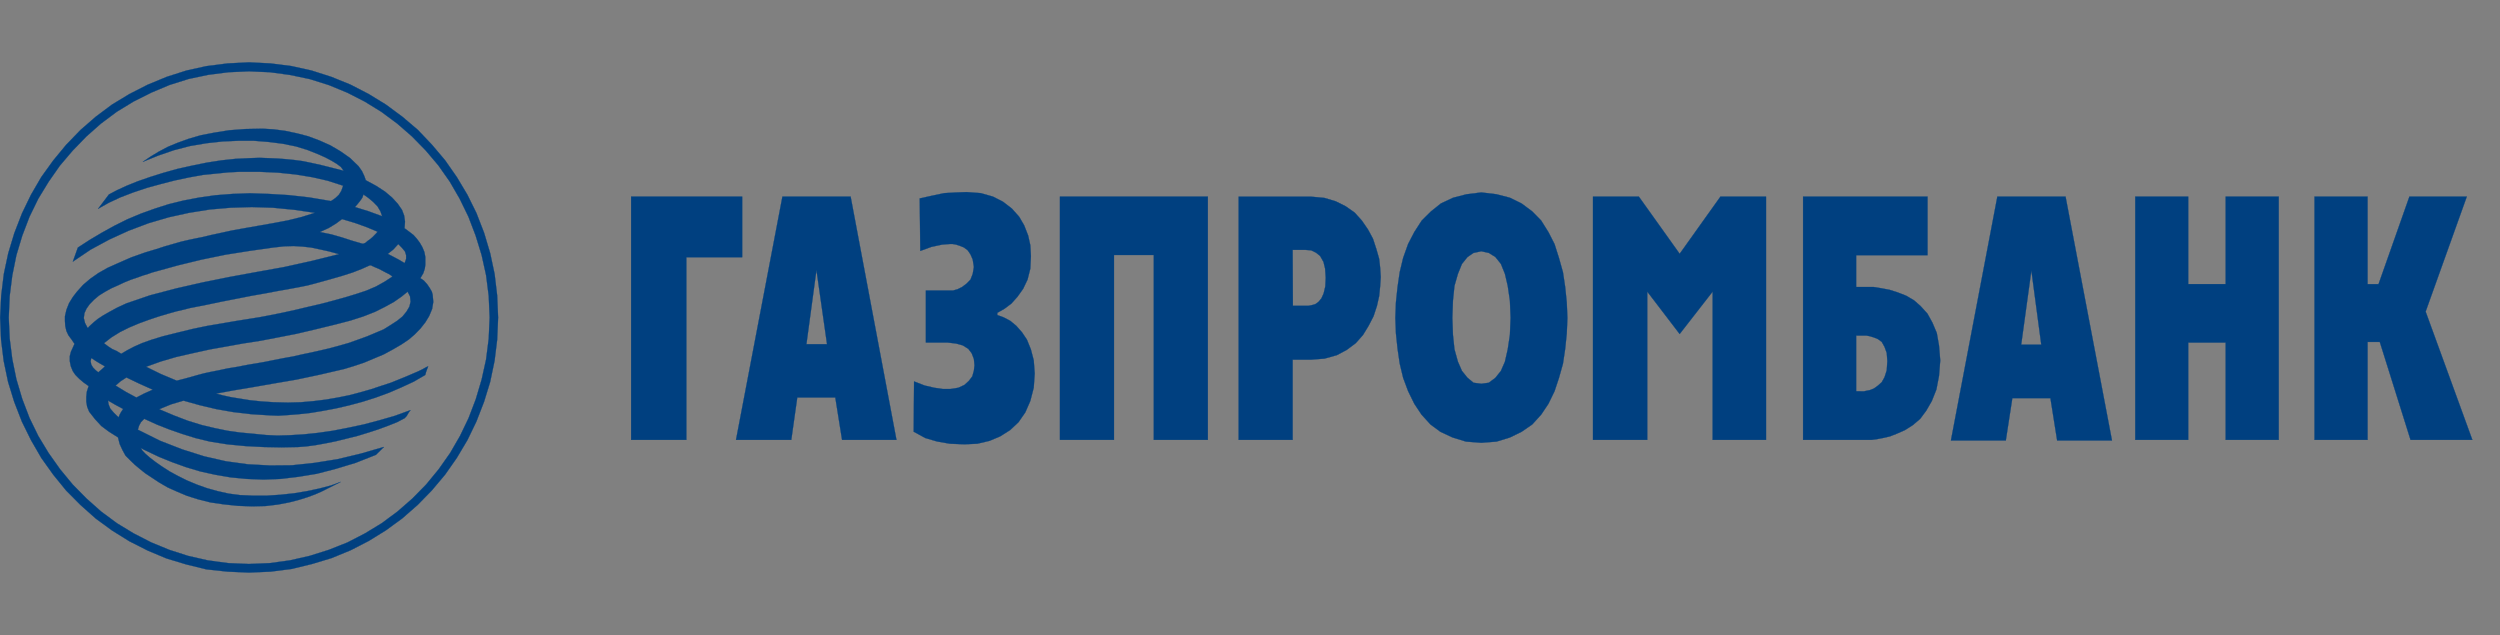
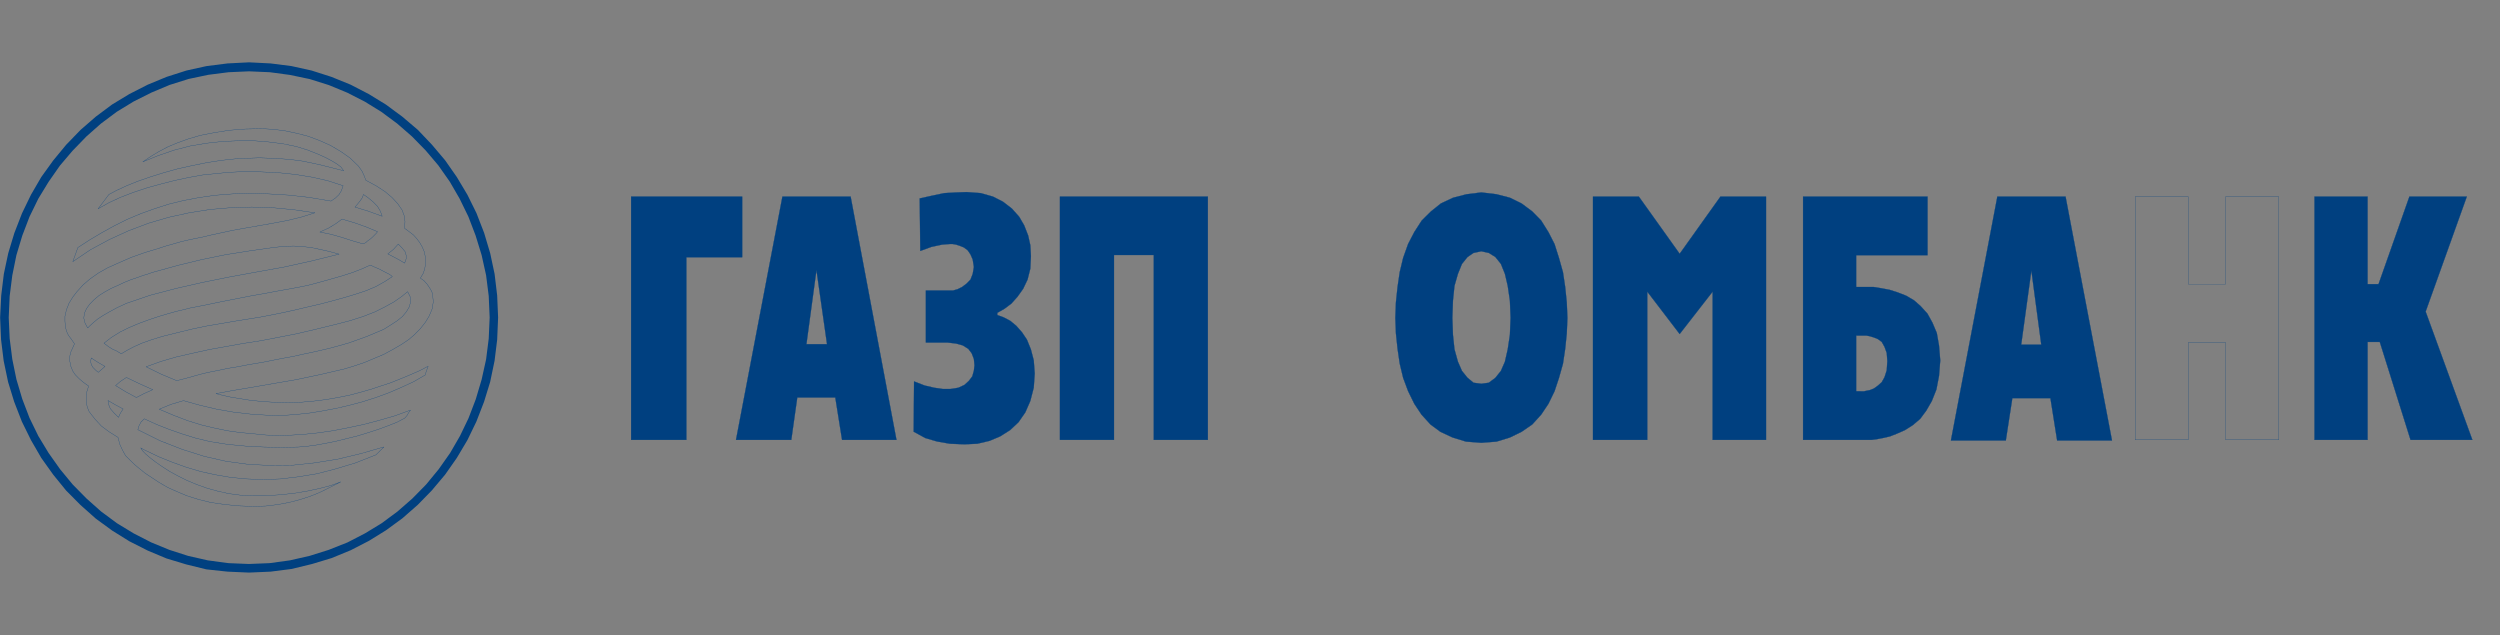
<svg xmlns="http://www.w3.org/2000/svg" version="1.1" viewBox="0 0 181 46" height="46" width="181" data-name="Layer 1" id="Layer_1">
  <rect x="0" y="0" width="181" height="46" fill="#808080" stroke="none" />
  <defs id="defs61" />
  <title id="title2">Sberbank</title>
  <g id="g60" transform="matrix(0.358,0,0,0.358,0.009,4.513)">
    <polygon id="polygon4" style="fill:none;stroke:#ffffff;stroke-width:0.051px;stroke-linejoin:round" points="74.18,96.06 70.51,97.94 66.79,99.45 62.83,100.66 58.8,101.58 54.6,102.12 50.34,102.3 46.08,102.12 41.94,101.58 37.84,100.66 33.94,99.45 30.17,97.94 26.54,96.06 23.1,93.92 19.86,91.57 16.84,88.89 14,85.98 11.39,82.89 9.02,79.55 6.96,75.99 5.18,72.28 3.63,68.46 2.46,64.4 1.57,60.28 1.04,55.96 0.85,51.6 1.04,47.22 1.57,42.97 2.46,38.8 3.63,34.79 5.18,30.91 6.96,27.22 9.02,23.69 11.39,20.36 14,17.26 16.84,14.35 19.86,11.67 23.1,9.26 26.54,7.13 30.17,5.31 33.94,3.73 37.84,2.52 41.94,1.62 46.08,1.06 50.34,0.88 54.6,1.06 58.8,1.62 62.83,2.52 66.79,3.73 70.51,5.31 74.18,7.13 77.62,9.26 80.88,11.67 83.89,14.35 86.73,17.26 89.34,20.36 91.65,23.69 93.71,27.22 95.56,30.91 97.04,34.79 98.21,38.8 99.1,42.97 99.63,47.22 99.82,51.6 99.63,55.96 99.1,60.28 98.21,64.4 97.04,68.46 95.56,72.28 93.71,75.99 91.65,79.55 89.34,82.89 86.73,85.98 83.89,88.89 80.88,91.57 77.62,93.92 " />
    <polyline id="polyline6" style="fill:none;stroke:#bacfb8;stroke-width:0.374px;stroke-linejoin:round" points="99.52 51.29 99.33 55.65 98.8 59.96 97.9 64.09 96.74 68.14 95.25 71.96 93.41 75.67 91.35 79.24 89.04 82.58 86.43 85.67 83.58 88.58 80.57 91.26 77.31 93.61 73.87 95.75 70.2 97.62 66.49 99.13 62.52 100.34 58.5 101.27 54.3 101.81 50.03 101.98 45.76 101.81 41.63 101.27 37.54 100.34 33.63 99.13 29.86 97.62 26.23 95.75 22.8 93.61 19.55 91.26 16.54 88.58 13.7 85.67 11.09 82.58 8.71 79.24 6.65 75.67 4.87 71.96 3.32 68.14 2.16 64.09 1.27 59.96 0.74 55.65 0.55 51.29 0.74 46.91 1.27 42.66 2.16 38.49 3.32 34.48 4.87 30.59 6.65 26.9 8.71 23.39 11.09 20.04 13.7 16.95 16.54 14.04 19.55 11.37 22.8 8.95 26.23 6.81 29.86 5 33.63 3.43 37.54 2.22 41.63 1.31 45.76 0.75 50.03 0.57 54.3 0.75 58.5 1.31 62.52 2.22 66.49 3.43 70.2 5 73.87 6.81 77.31 8.95 80.57 11.37 83.58 14.04 86.43 16.95 89.04 20.04 91.35 23.39 93.41 26.9 95.25 30.59 96.74 34.48 97.9 38.49 98.8 42.66 99.33 46.91 99.52 51.29" />
    <path id="path8" style="fill:#004080;fill-rule:evenodd" d="M 1.74,51.6 1.93,47.28 2.46,43.1 3.29,39 4.48,35.05 5.94,31.23 7.72,27.58 9.8,24.17 12.09,20.89 14.64,17.89 17.44,15 20.39,12.39 23.59,10 27,7.92 30.61,6.11 34.28,4.57 38.12,3.36 42.12,2.52 46.21,2 50.34,1.82 54.54,2 58.63,2.55 62.63,3.39 66.48,4.6 70.21,6.14 73.75,7.95 77.08,10 80.28,12.37 83.28,14.98 86.07,17.83 88.61,20.83 90.92,24.11 92.92,27.56 94.7,31.21 96.16,35.03 97.38,39 98.28,43.06 98.81,47.24 99,51.6 98.81,55.89 98.28,60.08 97.38,64.14 96.19,68.14 94.73,71.96 93,75.56 91,79.01 88.69,82.29 86.15,85.38 83.36,88.22 80.36,90.84 77.16,93.21 73.79,95.26 70.25,97.09 66.44,98.6 62.59,99.81 58.59,100.72 54.5,101.28 50.3,101.45 46.17,101.28 42.01,100.72 38.01,99.81 34.24,98.6 30.57,97.09 27,95.26 23.63,93.21 20.43,90.84 17.48,88.22 14.68,85.38 12.13,82.29 9.8,79 7.72,75.56 5.94,71.91 4.48,68.09 3.29,64.09 2.46,60.03 1.93,55.84 Z M 0,51.6 0.19,56.09 0.72,60.38 1.61,64.64 2.84,68.64 4.39,72.64 6.24,76.4 8.32,80 10.74,83.39 13.35,86.6 16.25,89.52 19.33,92.26 22.64,94.68 26.14,96.86 29.87,98.75 33.64,100.33 37.64,101.54 41.71,102.54 46,103 50.33,103.19 54.7,103 58.93,102.46 63.06,101.46 67.06,100.25 70.9,98.67 74.57,96.78 78,94.66 81.32,92.24 84.45,89.5 87.3,86.58 90,83.37 92.36,80 94.5,76.4 96.32,72.64 97.87,68.64 99.1,64.64 99.99,60.38 100.52,56.09 100.71,51.6 100.52,47.16 100,42.8 99.11,38.61 97.88,34.49 96.33,30.49 94.5,26.78 92.36,23.2 90,19.82 87.33,16.66 84.48,13.66 81.35,11 78,8.53 74.54,6.41 70.87,4.51 67,2.94 63,1.66 58.93,0.76 54.7,0.22 50.34,0 46,0.22 41.74,0.76 37.67,1.66 33.67,2.94 29.87,4.51 26.14,6.41 22.64,8.53 19.33,11 16.25,13.68 13.35,16.68 10.74,19.84 8.32,23.2 6.24,26.78 4.42,30.54 2.87,34.54 1.64,38.61 0.75,42.8 0.22,47.16 Z" />
-     <path id="path10" style="fill:none;stroke:#004080;stroke-width:0.051px;stroke-linejoin:round" d="M 1.74,51.6 1.93,47.28 2.46,43.1 3.29,39 4.48,35.05 5.94,31.23 7.72,27.58 9.8,24.17 12.09,20.89 14.64,17.89 17.44,15 20.39,12.39 23.59,10 27,7.92 30.61,6.11 34.28,4.57 38.12,3.36 42.12,2.52 46.21,2 50.34,1.82 54.54,2 58.63,2.55 62.63,3.39 66.48,4.6 70.21,6.14 73.75,7.95 77.08,10 80.28,12.37 83.28,14.98 86.07,17.83 88.61,20.83 90.92,24.11 92.92,27.56 94.7,31.21 96.16,35.03 97.38,39 98.28,43.06 98.81,47.24 99,51.6 98.81,55.89 98.28,60.08 97.38,64.14 96.19,68.14 94.73,71.96 93,75.56 91,79.01 88.69,82.29 86.15,85.38 83.36,88.22 80.36,90.84 77.16,93.21 73.79,95.26 70.25,97.09 66.44,98.6 62.59,99.81 58.59,100.72 54.5,101.28 50.3,101.45 46.17,101.28 42.01,100.72 38.01,99.81 34.24,98.6 30.57,97.09 27,95.26 23.63,93.21 20.43,90.84 17.48,88.22 14.68,85.38 12.13,82.29 9.8,79 7.72,75.56 5.94,71.91 4.48,68.09 3.29,64.09 2.46,60.03 1.93,55.84 Z M 0,51.6 0.19,56.09 0.72,60.38 1.61,64.64 2.84,68.64 4.39,72.64 6.24,76.4 8.32,80 10.74,83.39 13.35,86.6 16.25,89.52 19.33,92.26 22.64,94.68 26.14,96.86 29.87,98.75 33.64,100.33 37.64,101.54 41.71,102.54 46,103 50.33,103.19 54.7,103 58.93,102.46 63.06,101.46 67.06,100.25 70.9,98.67 74.57,96.78 78,94.66 81.32,92.24 84.45,89.5 87.3,86.58 90,83.37 92.36,80 94.5,76.4 96.32,72.64 97.87,68.64 99.1,64.64 99.99,60.38 100.52,56.09 100.71,51.6 100.52,47.16 100,42.8 99.11,38.61 97.88,34.49 96.33,30.49 94.5,26.78 92.36,23.2 90,19.82 87.33,16.66 84.48,13.66 81.35,11 78,8.53 74.54,6.41 70.87,4.51 67,2.94 63,1.66 58.93,0.76 54.7,0.22 50.34,0 46,0.22 41.74,0.76 37.67,1.66 33.67,2.94 29.87,4.51 26.14,6.41 22.64,8.53 19.33,11 16.25,13.68 13.35,16.68 10.74,19.84 8.32,23.2 6.24,26.78 4.42,30.54 2.87,34.54 1.64,38.61 0.75,42.8 0.22,47.16 Z" />
-     <path id="path12" style="fill:#004080;fill-rule:evenodd" d="M 82.41,46.38 81.18,47.38 79.63,48.46 77.81,49.46 75.81,50.46 73.44,51.39 70.82,52.23 67.86,53 63.76,54 59.93,54.9 56.19,55.63 52.65,56.31 49.22,56.84 45.84,57.45 42.46,58.05 39.1,58.79 35.6,59.59 32.52,60.49 29.52,61.57 32.52,63.04 35.72,64.38 37.21,64 38.57,63.63 39.86,63.26 41.21,62.9 42.64,62.59 44.18,62.29 46,61.9 48.14,61.55 49.08,61.36 50.33,61.12 51.81,60.88 53.53,60.58 55.35,60.21 57.24,59.84 59.24,59.48 61.13,59.05 62.92,58.68 64.74,58.27 66.58,57.84 68.58,57.3 70.47,56.76 72.36,56.09 74.21,55.42 75.97,54.68 77.57,54 79,53.11 80.29,52.27 81.36,51.41 82.18,50.41 82.77,49.41 83.01,48.41 82.9,47.33 Z M 76.32,34.25 74.18,33.35 71.76,32.48 69.15,31.7 67.92,32.61 66.44,33.51 64.66,34.32 66.97,34.79 69.11,35.4 71.17,36.07 73.24,36.67 H 73.48 L 73.9,36.49 74.3,36.13 74.83,35.76 75.33,35.33 75.79,34.86 76.15,34.49 Z M 30.32,47.11 35.65,45.71 40.97,44.5 46.42,43.4 51.87,42.4 57.43,41.4 62.99,40.17 68.56,38.79 66.49,38.23 64.64,37.82 62.88,37.45 61.16,37.26 59.38,37.15 57.43,37.21 55.25,37.45 50.52,38.12 45.6,38.9 40.73,39.9 36,41.05 31.4,42.32 30.74,42.5 29.91,42.8 28.91,43.1 27.73,43.53 26.5,43.94 25.12,44.5 23.82,45.11 22.47,45.71 21.15,46.44 20,47.16 19,48 18.11,48.91 17.47,49.81 17.05,50.72 16.92,51.72 17.17,52.72 17.7,53.72 17.81,53.66 18,53.42 18.4,53.05 19,52.51 19.76,51.89 20.84,51.18 22.14,50.44 23.68,49.6 25.57,48.73 27.73,48 Z M 21.81,68.39 21.94,69.19 22.28,70.03 23,70.87 23.95,71.8 24.18,71.24 24.48,70.7 24.88,70.1 23.29,69.25 Z M 27.56,67.79 29.08,67 30.87,66.2 28.19,65 25.54,63.73 24.35,64.51 23.35,65.37 25.43,66.64 Z M 74.77,41.05 73.18,41.76 71.29,42.5 69,43.23 66.52,43.94 63.62,44.74 62.2,45.11 60.42,45.47 58.42,45.84 56.11,46.25 53.52,46.74 50.79,47.22 47.9,47.79 44.82,48.39 41.62,49.06 38.35,49.7 37.21,50 35.72,50.34 33.94,50.84 32.12,51.38 30.12,52.05 28.12,52.78 26.12,53.62 24.28,54.53 22.52,55.62 21,56.8 21.89,57.47 22.66,57.97 23.55,58.37 24.5,58.94 25.73,58.21 27.15,57.47 28.76,56.76 30.65,56.09 32.84,55.42 36.04,54.62 39.04,53.89 41.94,53.29 44.79,52.81 47.63,52.32 50.63,51.84 52.51,51.54 54.76,51.11 57.14,50.63 59.68,50.07 62.24,49.46 64.84,48.86 67.38,48.19 69.8,47.52 72,46.85 74,46.19 76,45.34 77.79,44.34 79.32,43.34 79.08,43.11 78.61,42.81 78.01,42.51 77.29,42.13 76.6,41.77 75.88,41.47 75.35,41.23 75,41.05 Z M 78.4,38.74 79.56,39.34 80.69,39.94 81.81,40.61 82.11,39.75 V 39 L 81.88,38.26 81.28,37.53 80.52,36.75 79.52,37.85 Z M 21.21,61.49 20.21,60.92 19.32,60.38 18.43,59.78 18.3,60.45 18.43,61.12 18.79,61.72 19.32,62.26 19.85,62.69 20.55,62.09 Z M 73.48,26.72 73.24,27.39 72.77,28.06 72.23,28.73 71.76,29.27 74.54,30.13 77.27,31.13 76.91,30.13 76.32,29.13 75.43,28.22 74.43,27.39 Z M 15.72,37.46 18.14,35.89 20.62,34.42 23.1,33.05 25.71,31.75 28.45,30.6 31.23,29.6 34.07,28.69 37.07,27.95 40.21,27.35 43.52,26.88 47,26.61 50.54,26.48 54.33,26.61 58.33,26.85 62.53,27.32 66.91,28.06 67.79,27.46 68.51,26.78 69,26 69.37,24.95 66.28,23.95 63.08,23.22 59.77,22.68 56.21,22.31 52.44,22.14 H 48.34 L 46.16,22.25 43.67,22.5 41,22.77 38.22,23.27 35.38,23.87 32.54,24.6 29.7,25.38 26.92,26.31 24.31,27.31 21.96,28.41 19.81,29.62 22,26.72 23.61,25.87 25.56,24.97 27.81,24.06 30.29,23.2 32.96,22.36 35.81,21.56 38.81,20.89 41.81,20.28 44.76,19.82 47.67,19.51 50.45,19.38 52.45,19.31 54.34,19.38 56.12,19.45 57.78,19.58 59.49,19.75 61.21,19.98 63.04,20.36 64.98,20.79 67.13,21.33 69.48,21.93 68.91,21.15 68,20.48 67,19.88 65.81,19.25 64.39,18.61 62.21,17.74 59.8,17 57.14,16.46 54.3,16.1 51.3,15.86 H 48.22 L 45,16 41.72,16.36 38.42,16.92 35.17,17.76 32,18.85 28.86,20.12 30.41,19.07 32.06,18.07 33.95,17.07 35.84,16.29 38.04,15.49 40.53,14.76 43.31,14.22 46.31,13.74 49.57,13.49 53.05,13.42 55.3,13.55 57.61,13.85 59.99,14.35 62.3,14.95 64.55,15.79 66.79,16.79 68.85,18 70.76,19.34 72.48,21 73.18,22 73.65,23 73.95,23.84 76.09,25 77.84,26.14 79.27,27.35 80.4,28.58 81.28,29.85 81.71,31 81.88,32.21 81.78,33.55 82.78,34.29 83.61,34.93 84.27,35.67 84.86,36.46 85.39,37.37 85.8,38.37 85.99,39.37 V 40.11 40.94 L 85.88,41.72 85.58,42.65 84.99,43.65 85.69,44.13 86.35,44.86 86.88,45.64 87.3,46.37 87.47,46.98 87.6,48.45 87.36,49.89 86.77,51.3 86,52.57 85,53.84 83.82,55.05 82.65,56.05 81.17,57.05 79.45,58.05 77.61,59.05 75.61,59.89 73.61,60.73 71.61,61.4 69.61,62.01 64.61,63.17 59.88,64.17 55.38,64.94 51.16,65.68 47.16,66.35 43.65,67 45.08,67.36 46.67,67.71 48.51,68.01 50.51,68.33 52.76,68.57 55.3,68.74 58.21,68.81 60.81,68.74 63.43,68.51 65.91,68.2 68.39,67.77 70.7,67.3 73,66.69 75.12,66.08 77.12,65.41 78.97,64.81 80.63,64.14 82.11,63.54 83.36,63 84.48,62.52 85.38,62.09 86.04,61.72 86.38,61.55 86.57,61.49 86.5,61.66 86.33,62.09 86.14,62.63 85.97,63.23 83.66,64.57 81.18,65.72 78.63,66.82 75.9,67.82 73.24,68.66 70.51,69.39 67.86,70 65.25,70.49 62.77,70.9 60.39,71.16 58.27,71.33 56.27,71.46 54.65,71.4 50.82,71.16 47.14,70.73 43.72,70.13 40.34,69.33 37.09,68.42 34.61,69.15 32.17,70.15 35.17,71.42 38.01,72.5 40.81,73.36 43.39,73.97 46,74.51 48.55,74.87 51.16,75.11 53.76,75.37 56.06,75.48 58.56,75.41 61.34,75.24 64.24,74.94 67.24,74.51 70.39,73.9 73.53,73.23 76.7,72.39 79.85,71.48 83,70.33 82.6,70.87 82.24,71.5 81.81,71.97 80.28,72.77 78.5,73.48 76.5,74.22 74.43,74.89 72.24,75.56 70.06,76.1 67.87,76.64 65.73,77.07 63.73,77.43 61.91,77.67 60.31,77.8 56.89,77.87 53.32,77.8 49.65,77.61 46,77.26 42.45,76.7 39.56,76 36.85,75.16 34.24,74.25 31.69,73.25 29.15,72.09 28.49,72.76 28.09,73.49 27.85,74.29 32.35,76.53 36.85,78.28 41.28,79.68 45.67,80.68 50.1,81.29 54.6,81.53 59,81.49 63.59,81 68.22,80.26 72.82,79.16 77.62,77.78 76,79.38 71.89,81 67.89,82.21 64.03,83.21 60.31,83.82 56.7,84.25 53.28,84.38 49.88,84.25 46.64,83.94 43.5,83.4 40.5,82.74 37.59,81.87 34.81,80.87 32.14,79.79 29.59,78.58 28.96,78.28 28.43,77.96 28.77,78.52 29.42,79.19 30.32,79.97 31.44,80.83 32.73,81.73 34.28,82.73 35.94,83.63 37.76,84.54 39.76,85.38 41.81,86.11 43.99,86.72 46.24,87.22 48.51,87.52 51.16,87.63 H 53.94 L 56.68,87.45 59.46,87.15 62.05,86.72 64.59,86.18 66.91,85.57 68.91,84.84 65.91,86.35 64.91,86.85 63.66,87.39 62.2,87.93 60.42,88.49 58.44,89 56.19,89.43 53.71,89.73 51,89.8 48.05,89.69 45.21,89.39 42.53,89 40.09,88.39 37.78,87.66 35.78,86.82 33.87,85.96 32.15,84.96 30.7,84 29.32,83.09 28.19,82.18 27.19,81.34 26.36,80.54 25.36,79.54 24.73,78.39 24.18,77.19 23.84,75.85 22,74.69 20.47,73.55 19.18,72.15 18,70.64 17.6,69.64 17.43,68.64 V 67.64 L 17.53,66.64 17.9,65.47 16.9,64.76 16,64 15.21,63.2 14.68,62.42 14.28,61.42 14.09,60.42 V 59.42 L 14.32,58.52 14.68,57.74 15.04,56.93 14.41,56 13.81,55.2 13.41,54.35 13.18,53.35 13.11,52.35 V 51.35 L 13.41,50.04 13.94,48.7 14.7,47.47 15.53,46.39 16.78,45 18.2,43.79 19.86,42.62 21.75,41.55 23.99,40.55 26.5,39.45 29.32,38.45 31.52,37.79 33.41,37.18 35.13,36.69 36.66,36.25 38.14,35.91 39.56,35.61 41.05,35.31 42.58,34.94 44.25,34.58 46.9,34 49.68,33.5 52.52,33 55.36,32.5 58.21,31.96 61,31.27 63.67,30.43 59.47,29.82 55.14,29.4 50.88,29.27 46.61,29.4 42.41,29.76 38.21,30.43 34.12,31.33 30,32.54 26,34.05 22.1,35.83 18.3,37.88 14.7,40.31 Z" />
    <path id="path14" style="fill:none;stroke:#004080;stroke-width:0.051px;stroke-linejoin:round" d="M 82.41,46.38 81.18,47.38 79.63,48.46 77.81,49.46 75.81,50.46 73.44,51.39 70.82,52.23 67.86,53 63.76,54 59.93,54.9 56.19,55.63 52.65,56.31 49.22,56.84 45.84,57.45 42.46,58.05 39.1,58.79 35.6,59.59 32.52,60.49 29.52,61.57 32.52,63.04 35.72,64.38 37.21,64 38.57,63.63 39.86,63.26 41.21,62.9 42.64,62.59 44.18,62.29 46,61.9 48.14,61.55 49.08,61.36 50.33,61.12 51.81,60.88 53.53,60.58 55.35,60.21 57.24,59.84 59.24,59.48 61.13,59.05 62.92,58.68 64.74,58.27 66.58,57.84 68.58,57.3 70.47,56.76 72.36,56.09 74.21,55.42 75.97,54.68 77.57,54 79,53.11 80.29,52.27 81.36,51.41 82.18,50.41 82.77,49.41 83.01,48.41 82.9,47.33 Z M 76.32,34.25 74.18,33.35 71.76,32.48 69.15,31.7 67.92,32.61 66.44,33.51 64.66,34.32 66.97,34.79 69.11,35.4 71.17,36.07 73.24,36.67 H 73.48 L 73.9,36.49 74.3,36.13 74.83,35.76 75.33,35.33 75.79,34.86 76.15,34.49 Z M 30.32,47.11 35.65,45.71 40.97,44.5 46.42,43.4 51.87,42.4 57.43,41.4 62.99,40.17 68.56,38.79 66.49,38.23 64.64,37.82 62.88,37.45 61.16,37.26 59.38,37.15 57.43,37.21 55.25,37.45 50.52,38.12 45.6,38.9 40.73,39.9 36,41.05 31.4,42.32 30.74,42.5 29.91,42.8 28.91,43.1 27.73,43.53 26.5,43.94 25.12,44.5 23.82,45.11 22.47,45.71 21.15,46.44 20,47.16 19,48 18.11,48.91 17.47,49.81 17.05,50.72 16.92,51.72 17.17,52.72 17.7,53.72 17.81,53.66 18,53.42 18.4,53.05 19,52.51 19.76,51.89 20.84,51.18 22.14,50.44 23.68,49.6 25.57,48.73 27.73,48 Z M 21.81,68.39 21.94,69.19 22.28,70.03 23,70.87 23.95,71.8 24.18,71.24 24.48,70.7 24.88,70.1 23.29,69.25 Z M 27.56,67.79 29.08,67 30.87,66.2 28.19,65 25.54,63.73 24.35,64.51 23.35,65.37 25.43,66.64 Z M 74.77,41.05 73.18,41.76 71.29,42.5 69,43.23 66.52,43.94 63.62,44.74 62.2,45.11 60.42,45.47 58.42,45.84 56.11,46.25 53.52,46.74 50.79,47.22 47.9,47.79 44.82,48.39 41.62,49.06 38.35,49.7 37.21,50 35.72,50.34 33.94,50.84 32.12,51.38 30.12,52.05 28.12,52.78 26.12,53.62 24.28,54.53 22.52,55.62 21,56.8 21.89,57.47 22.66,57.97 23.55,58.37 24.5,58.94 25.73,58.21 27.15,57.47 28.76,56.76 30.65,56.09 32.84,55.42 36.04,54.62 39.04,53.89 41.94,53.29 44.79,52.81 47.63,52.32 50.63,51.84 52.51,51.54 54.76,51.11 57.14,50.63 59.68,50.07 62.24,49.46 64.84,48.86 67.38,48.19 69.8,47.52 72,46.85 74,46.19 76,45.34 77.79,44.34 79.32,43.34 79.08,43.11 78.61,42.81 78.01,42.51 77.29,42.13 76.6,41.77 75.88,41.47 75.35,41.23 75,41.05 Z M 78.4,38.74 79.56,39.34 80.69,39.94 81.81,40.61 82.11,39.75 V 39 L 81.88,38.26 81.28,37.53 80.52,36.75 79.52,37.85 Z M 21.21,61.49 20.21,60.92 19.32,60.38 18.43,59.78 18.3,60.45 18.43,61.12 18.79,61.72 19.32,62.26 19.85,62.69 20.55,62.09 Z M 73.48,26.72 73.24,27.39 72.77,28.06 72.23,28.73 71.76,29.27 74.54,30.13 77.27,31.13 76.91,30.13 76.32,29.13 75.43,28.22 74.43,27.39 Z M 15.72,37.46 18.14,35.89 20.62,34.42 23.1,33.05 25.71,31.75 28.45,30.6 31.23,29.6 34.07,28.69 37.07,27.95 40.21,27.35 43.52,26.88 47,26.61 50.54,26.48 54.33,26.61 58.33,26.85 62.53,27.32 66.91,28.06 67.79,27.46 68.51,26.78 69,26 69.37,24.95 66.28,23.95 63.08,23.22 59.77,22.68 56.21,22.31 52.44,22.14 H 48.34 L 46.16,22.25 43.67,22.5 41,22.77 38.22,23.27 35.38,23.87 32.54,24.6 29.7,25.38 26.92,26.31 24.31,27.31 21.96,28.41 19.81,29.62 22,26.72 23.61,25.87 25.56,24.97 27.81,24.06 30.29,23.2 32.96,22.36 35.81,21.56 38.81,20.89 41.81,20.28 44.76,19.82 47.67,19.51 50.45,19.38 52.45,19.31 54.34,19.38 56.12,19.45 57.78,19.58 59.49,19.75 61.21,19.98 63.04,20.36 64.98,20.79 67.13,21.33 69.48,21.93 68.91,21.15 68,20.48 67,19.88 65.81,19.25 64.39,18.61 62.21,17.74 59.8,17 57.14,16.46 54.3,16.1 51.3,15.86 H 48.22 L 45,16 41.72,16.36 38.42,16.92 35.17,17.76 32,18.85 28.86,20.12 30.41,19.07 32.06,18.07 33.95,17.07 35.84,16.29 38.04,15.49 40.53,14.76 43.31,14.22 46.31,13.74 49.57,13.49 53.05,13.42 55.3,13.55 57.61,13.85 59.99,14.35 62.3,14.95 64.55,15.79 66.79,16.79 68.85,18 70.76,19.34 72.48,21 73.18,22 73.65,23 73.95,23.84 76.09,25 77.84,26.14 79.27,27.35 80.4,28.58 81.28,29.85 81.71,31 81.88,32.21 81.78,33.55 82.78,34.29 83.61,34.93 84.27,35.67 84.86,36.46 85.39,37.37 85.8,38.37 85.99,39.37 V 40.11 40.94 L 85.88,41.72 85.58,42.65 84.99,43.65 85.69,44.13 86.35,44.86 86.88,45.64 87.3,46.37 87.47,46.98 87.6,48.45 87.36,49.89 86.77,51.3 86,52.57 85,53.84 83.82,55.05 82.65,56.05 81.17,57.05 79.45,58.05 77.61,59.05 75.61,59.89 73.61,60.73 71.61,61.4 69.61,62.01 64.61,63.17 59.88,64.17 55.38,64.94 51.16,65.68 47.16,66.35 43.65,67 45.08,67.36 46.67,67.71 48.51,68.01 50.51,68.33 52.76,68.57 55.3,68.74 58.21,68.81 60.81,68.74 63.43,68.51 65.91,68.2 68.39,67.77 70.7,67.3 73,66.69 75.12,66.08 77.12,65.41 78.97,64.81 80.63,64.14 82.11,63.54 83.36,63 84.48,62.52 85.38,62.09 86.04,61.72 86.38,61.55 86.57,61.49 86.5,61.66 86.33,62.09 86.14,62.63 85.97,63.23 83.66,64.57 81.18,65.72 78.63,66.82 75.9,67.82 73.24,68.66 70.51,69.39 67.86,70 65.25,70.49 62.77,70.9 60.39,71.16 58.27,71.33 56.27,71.46 54.65,71.4 50.82,71.16 47.14,70.73 43.72,70.13 40.34,69.33 37.09,68.42 34.61,69.15 32.17,70.15 35.17,71.42 38.01,72.5 40.81,73.36 43.39,73.97 46,74.51 48.55,74.87 51.16,75.11 53.76,75.37 56.06,75.48 58.56,75.41 61.34,75.24 64.24,74.94 67.24,74.51 70.39,73.9 73.53,73.23 76.7,72.39 79.85,71.48 83,70.33 82.6,70.87 82.24,71.5 81.81,71.97 80.28,72.77 78.5,73.48 76.5,74.22 74.43,74.89 72.24,75.56 70.06,76.1 67.87,76.64 65.73,77.07 63.73,77.43 61.91,77.67 60.31,77.8 56.89,77.87 53.32,77.8 49.65,77.61 46,77.26 42.45,76.7 39.56,76 36.85,75.16 34.24,74.25 31.69,73.25 29.15,72.09 28.49,72.76 28.09,73.49 27.85,74.29 32.35,76.53 36.85,78.28 41.28,79.68 45.67,80.68 50.1,81.29 54.6,81.53 59,81.49 63.59,81 68.22,80.26 72.82,79.16 77.62,77.78 76,79.38 71.89,81 67.89,82.21 64.03,83.21 60.31,83.82 56.7,84.25 53.28,84.38 49.88,84.25 46.64,83.94 43.5,83.4 40.5,82.74 37.59,81.87 34.81,80.87 32.14,79.79 29.59,78.58 28.96,78.28 28.43,77.96 28.77,78.52 29.42,79.19 30.32,79.97 31.44,80.83 32.73,81.73 34.28,82.73 35.94,83.63 37.76,84.54 39.76,85.38 41.81,86.11 43.99,86.72 46.24,87.22 48.51,87.52 51.16,87.63 H 53.94 L 56.68,87.45 59.46,87.15 62.05,86.72 64.59,86.18 66.91,85.57 68.91,84.84 65.91,86.35 64.91,86.85 63.66,87.39 62.2,87.93 60.42,88.49 58.44,89 56.19,89.43 53.71,89.73 51,89.8 48.05,89.69 45.21,89.39 42.53,89 40.09,88.39 37.78,87.66 35.78,86.82 33.87,85.96 32.15,84.96 30.7,84 29.32,83.09 28.19,82.18 27.19,81.34 26.36,80.54 25.36,79.54 24.73,78.39 24.18,77.19 23.84,75.85 22,74.69 20.47,73.55 19.18,72.15 18,70.64 17.6,69.64 17.43,68.64 V 67.64 L 17.53,66.64 17.9,65.47 16.9,64.76 16,64 15.21,63.2 14.68,62.42 14.28,61.42 14.09,60.42 V 59.42 L 14.32,58.52 14.68,57.74 15.04,56.93 14.41,56 13.81,55.2 13.41,54.35 13.18,53.35 13.11,52.35 V 51.35 L 13.41,50.04 13.94,48.7 14.7,47.47 15.53,46.39 16.78,45 18.2,43.79 19.86,42.62 21.75,41.55 23.99,40.55 26.5,39.45 29.32,38.45 31.52,37.79 33.41,37.18 35.13,36.69 36.66,36.25 38.14,35.91 39.56,35.61 41.05,35.31 42.58,34.94 44.25,34.58 46.9,34 49.68,33.5 52.52,33 55.36,32.5 58.21,31.96 61,31.27 63.67,30.43 59.47,29.82 55.14,29.4 50.88,29.27 46.61,29.4 42.41,29.76 38.21,30.43 34.12,31.33 30,32.54 26,34.05 22.1,35.83 18.3,37.88 14.7,40.31 Z" />
    <path id="path16" style="fill:#004080" d="M 165.09,42 167.23,57 H 163.06 Z M 148.82,76.35 H 160 L 161.21,67.78 H 168.9 L 170.27,76.35 H 181.27 L 172,27.15 H 158.21 Z" />
    <path id="path18" style="fill:none;stroke:#004080;stroke-width:0.051px;stroke-linejoin:round" d="M 165.09,42 167.23,57 H 163.06 Z M 148.82,76.35 H 160 L 161.21,67.78 H 168.9 L 170.27,76.35 H 181.27 L 172,27.15 H 158.21 Z" />
    <polygon id="polygon20" style="fill:#004080" points="193.33,36.86 192.64,36.74 192.08,36.74 190.5,36.86 188.35,37.32 186.09,38.14 185.97,27.52 188.6,26.94 190.94,26.45 193.21,26.32 195.47,26.24 198.31,26.45 200.78,27.15 202.8,28.18 204.62,29.58 206.08,31.22 207.09,32.95 207.9,35.01 208.34,36.99 208.46,39.17 208.34,41.72 207.78,43.94 206.89,45.8 205.75,47.4 204.5,48.8 203.12,49.83 201.67,50.66 201.67,51.11 202.92,51.56 204.26,52.26 205.51,53.29 206.64,54.57 207.66,56.09 208.46,58.07 209.03,60.25 209.23,62.93 209.03,65.81 208.34,68.48 207.33,70.79 205.96,72.77 204.26,74.37 202.23,75.65 200.09,76.55 197.62,77.13 195.03,77.25 192.08,77.13 189.49,76.68 187.1,75.98 184.75,74.7 184.83,64.53 186.98,65.36 188.92,65.81 190.62,66.06 192.2,66.06 193.78,65.81 195.03,65.23 195.92,64.41 196.61,63.5 196.93,62.35 197.05,61.28 196.93,60 196.49,58.85 195.8,57.94 194.67,57.24 193.33,56.87 191.63,56.67 187.22,56.67 187.22,46.13 191.83,46.13 192.76,46.13 193.65,45.88 194.54,45.43 195.47,44.73 196.24,43.94 196.69,42.79 196.93,41.39 196.69,39.87 196.24,38.84 195.68,38.02 194.91,37.44 194.1,37.11 " />
    <polygon id="polygon22" style="fill:none;stroke:#004080;stroke-width:0.051px;stroke-linejoin:round" points="193.33,36.86 192.64,36.74 192.08,36.74 190.5,36.86 188.35,37.32 186.09,38.14 185.97,27.52 188.6,26.94 190.94,26.45 193.21,26.32 195.47,26.24 198.31,26.45 200.78,27.15 202.8,28.18 204.62,29.58 206.08,31.22 207.09,32.95 207.9,35.01 208.34,36.99 208.46,39.17 208.34,41.72 207.78,43.94 206.89,45.8 205.75,47.4 204.5,48.8 203.12,49.83 201.67,50.66 201.67,51.11 202.92,51.56 204.26,52.26 205.51,53.29 206.64,54.57 207.66,56.09 208.46,58.07 209.03,60.25 209.23,62.93 209.03,65.81 208.34,68.48 207.33,70.79 205.96,72.77 204.26,74.37 202.23,75.65 200.09,76.55 197.62,77.13 195.03,77.25 192.08,77.13 189.49,76.68 187.1,75.98 184.75,74.7 184.83,64.53 186.98,65.36 188.92,65.81 190.62,66.06 192.2,66.06 193.78,65.81 195.03,65.23 195.92,64.41 196.61,63.5 196.93,62.35 197.05,61.28 196.93,60 196.49,58.85 195.8,57.94 194.67,57.24 193.33,56.87 191.63,56.67 187.22,56.67 187.22,46.13 191.83,46.13 192.76,46.13 193.65,45.88 194.54,45.43 195.47,44.73 196.24,43.94 196.69,42.79 196.93,41.39 196.69,39.87 196.24,38.84 195.68,38.02 194.91,37.44 194.1,37.11 " />
    <polygon id="polygon24" style="fill:#004080" points="225.26,38.96 225.26,76.35 214.33,76.35 214.33,27.15 244.24,27.15 244.24,76.35 233.31,76.35 233.31,38.96 " />
    <polygon id="polygon26" style="fill:none;stroke:#004080;stroke-width:0.051px;stroke-linejoin:round" points="225.26,38.96 225.26,76.35 214.33,76.35 214.33,27.15 244.24,27.15 244.24,76.35 233.31,76.35 233.31,38.96 " />
-     <path id="path28" style="fill:#004080" d="M 261.39,37.93 H 264 L 265.14,38.02 266.14,38.51 266.95,39.17 267.63,40.36 267.96,41.72 268.08,43.58 268,45.3 267.67,46.7 267.23,47.7 266.66,48.4 265.98,48.9 265.29,49.1 264.6,49.23 H 261.44 Z M 250.47,76.35 H 261.39 V 60.13 H 265.12 L 267.83,59.92 270.34,59.22 272.34,58.15 274.16,56.79 275.62,55.14 276.75,53.29 277.75,51.36 278.44,49.26 278.89,47.26 279.09,45.26 279.21,43.41 279.09,41.56 278.89,39.75 278.32,37.75 277.63,35.65 276.63,33.8 275.39,32 273.94,30.39 272.12,29.11 270.12,28.11 267.78,27.41 265.15,27.17 H 250.47 Z" />
-     <path id="path30" style="fill:none;stroke:#004080;stroke-width:0.051px;stroke-linejoin:round" d="M 261.39,37.93 H 264 L 265.14,38.02 266.14,38.51 266.95,39.17 267.63,40.36 267.96,41.72 268.08,43.58 268,45.3 267.67,46.7 267.23,47.7 266.66,48.4 265.98,48.9 265.29,49.1 264.6,49.23 H 261.44 Z M 250.47,76.35 H 261.39 V 60.13 H 265.12 L 267.83,59.92 270.34,59.22 272.34,58.15 274.16,56.79 275.62,55.14 276.75,53.29 277.75,51.36 278.44,49.26 278.89,47.26 279.09,45.26 279.21,43.41 279.09,41.56 278.89,39.75 278.32,37.75 277.63,35.65 276.63,33.8 275.39,32 273.94,30.39 272.12,29.11 270.12,28.11 267.78,27.41 265.15,27.17 H 250.47 Z" />
    <path id="path32" style="fill:#004080" d="M 299.55,65 297.98,64.8 296.76,63.8 295.63,62.4 294.82,60.55 294.12,58.04 293.81,55.11 293.69,51.66 293.81,48.2 294.12,45.2 294.82,42.77 295.63,40.77 296.76,39.37 297.98,38.54 299.55,38.21 301.05,38.54 302.39,39.37 303.51,40.77 304.32,42.77 304.89,45.2 305.33,48.2 305.47,51.66 305.33,55.11 304.89,58.04 304.32,60.55 303.51,62.4 302.39,63.8 301.05,64.8 Z M 299.55,76.94 302.63,76.7 305.33,75.87 307.69,74.72 309.84,73.24 311.66,71.24 313.12,69.06 314.36,66.51 315.25,63.83 316.06,60.95 316.51,57.95 316.83,54.83 316.96,51.7 316.83,48.57 316.51,45.44 316.06,42.44 315.25,39.56 314.36,36.76 313.12,34.33 311.66,32 309.84,30.14 307.69,28.54 305.33,27.38 302.63,26.68 299.55,26.31 296.55,26.68 293.84,27.38 291.37,28.54 289.37,30.14 287.49,32 286,34.31 284.74,36.74 283.74,39.54 283.05,42.42 282.61,45.42 282.28,48.55 282.16,51.68 282.28,54.81 282.61,57.93 283.05,60.93 283.74,63.81 284.74,66.49 286,69.06 287.45,71.24 289.27,73.24 291.27,74.72 293.74,75.87 296.45,76.7 Z" />
    <path id="path34" style="fill:none;stroke:#004080;stroke-width:0.051px;stroke-linejoin:round" d="M 299.55,65 297.98,64.8 296.76,63.8 295.63,62.4 294.82,60.55 294.12,58.04 293.81,55.11 293.69,51.66 293.81,48.2 294.12,45.2 294.82,42.77 295.63,40.77 296.76,39.37 297.98,38.54 299.55,38.21 301.05,38.54 302.39,39.37 303.51,40.77 304.32,42.77 304.89,45.2 305.33,48.2 305.47,51.66 305.33,55.11 304.89,58.04 304.32,60.55 303.51,62.4 302.39,63.8 301.05,64.8 Z M 299.55,76.94 302.63,76.7 305.33,75.87 307.69,74.72 309.84,73.24 311.66,71.24 313.12,69.06 314.36,66.51 315.25,63.83 316.06,60.95 316.51,57.95 316.83,54.83 316.96,51.7 316.83,48.57 316.51,45.44 316.06,42.44 315.25,39.56 314.36,36.76 313.12,34.33 311.66,32 309.84,30.14 307.69,28.54 305.33,27.38 302.63,26.68 299.55,26.31 296.55,26.68 293.84,27.38 291.37,28.54 289.37,30.14 287.49,32 286,34.31 284.74,36.74 283.74,39.54 283.05,42.42 282.61,45.42 282.28,48.55 282.16,51.68 282.28,54.81 282.61,57.93 283.05,60.93 283.74,63.81 284.74,66.49 286,69.06 287.45,71.24 289.27,73.24 291.27,74.72 293.74,75.87 296.45,76.7 Z" />
    <path id="path36" style="fill:#004080" d="M 375.35,66.51 V 55.27 H 377.48 L 378.13,55.39 378.94,55.64 379.75,55.97 380.53,56.54 381.09,57.54 381.54,58.78 381.66,60.42 381.54,62.28 381.09,63.68 380.53,64.68 379.75,65.38 378.94,65.96 378.13,66.29 377.48,66.41 376.92,66.54 Z M 364.62,76.35 H 378.49 L 379.49,76.22 380.73,75.98 382.19,75.65 383.65,75.07 385.24,74.37 386.81,73.37 388.3,72.1 389.53,70.45 390.65,68.51 391.58,66.17 392.11,63.41 392.36,60.28 392.11,57.28 391.66,54.73 390.77,52.63 389.77,50.82 388.39,49.3 387.07,48.14 385.48,47.2 383.79,46.54 382.1,46 380.4,45.68 378.83,45.43 H 375.35 V 39 H 389.79 V 27.15 H 364.62 Z" />
    <path id="path38" style="fill:none;stroke:#004080;stroke-width:0.051px;stroke-linejoin:round" d="M 375.35,66.51 V 55.27 H 377.48 L 378.13,55.39 378.94,55.64 379.75,55.97 380.53,56.54 381.09,57.54 381.54,58.78 381.66,60.42 381.54,62.28 381.09,63.68 380.53,64.68 379.75,65.38 378.94,65.96 378.13,66.29 377.48,66.41 376.92,66.54 Z M 364.62,76.35 H 378.49 L 379.49,76.22 380.73,75.98 382.19,75.65 383.65,75.07 385.24,74.37 386.81,73.37 388.3,72.1 389.53,70.45 390.65,68.51 391.58,66.17 392.11,63.41 392.36,60.28 392.11,57.28 391.66,54.73 390.77,52.63 389.77,50.82 388.39,49.3 387.07,48.14 385.48,47.2 383.79,46.54 382.1,46 380.4,45.68 378.83,45.43 H 375.35 V 39 H 389.79 V 27.15 H 364.62 Z" />
-     <polygon id="polygon40" style="fill:#004080" points="442.51,27.15 442.51,44.85 450.08,44.85 450.08,27.15 460.81,27.15 460.81,76.35 450.08,76.35 450.08,56.67 442.51,56.67 442.51,76.35 431.8,76.35 431.8,27.15 " />
    <polygon id="polygon42" style="fill:none;stroke:#004080;stroke-width:0.051px;stroke-linejoin:round" points="442.51,27.15 442.51,44.85 450.08,44.85 450.08,27.15 460.81,27.15 460.81,76.35 450.08,76.35 450.08,56.67 442.51,56.67 442.51,76.35 431.8,76.35 431.8,27.15 " />
    <polygon id="polygon44" style="fill:#004080" points="468.05,27.15 478.78,27.15 478.78,44.85 481,44.85 487.24,27.15 498.85,27.15 490.52,50.41 499.97,76.35 487.47,76.35 481.25,56.54 478.78,56.54 478.78,76.35 468.05,76.35 " />
    <polygon id="polygon46" style="fill:none;stroke:#004080;stroke-width:0.051px;stroke-linejoin:round" points="468.05,27.15 478.78,27.15 478.78,44.85 481,44.85 487.24,27.15 498.85,27.15 490.52,50.41 499.97,76.35 487.47,76.35 481.25,56.54 478.78,56.54 478.78,76.35 468.05,76.35 " />
    <polygon id="polygon48" style="fill:#004080" points="150.07,27.15 150.07,39.42 138.78,39.42 138.78,76.35 127.61,76.35 127.61,27.15 " />
    <polygon id="polygon50" style="fill:none;stroke:#004080;stroke-width:0.051px;stroke-linejoin:round" points="150.07,27.15 150.07,39.42 138.78,39.42 138.78,76.35 127.61,76.35 127.61,27.15 " />
    <polygon id="polygon52" style="fill:#004080" points="331.4,27.15 339.66,38.72 347.91,27.15 357.13,27.15 357.13,76.35 346.33,76.35 346.33,46.37 339.66,54.94 333.11,46.37 333.11,76.35 322.13,76.35 322.13,27.15 " />
    <polygon id="polygon54" style="fill:none;stroke:#004080;stroke-width:0.051px;stroke-linejoin:round" points="331.4,27.15 339.66,38.72 347.91,27.15 357.13,27.15 357.13,76.35 346.33,76.35 346.33,46.37 339.66,54.94 333.11,46.37 333.11,76.35 322.13,76.35 322.13,27.15 " />
    <path id="path56" style="fill:#004080" d="M 410.79,42.09 412.79,57.09 H 408.73 Z M 394.52,76.47 H 405.62 L 406.94,67.91 H 414.64 L 416,76.47 H 427.09 L 417.7,27.15 H 403.91 Z" />
    <path id="path58" style="fill:none;stroke:#004080;stroke-width:0.051px;stroke-linejoin:round" d="M 410.79,42.09 412.79,57.09 H 408.73 Z M 394.52,76.47 H 405.62 L 406.94,67.91 H 414.64 L 416,76.47 H 427.09 L 417.7,27.15 H 403.91 Z" />
  </g>
</svg>